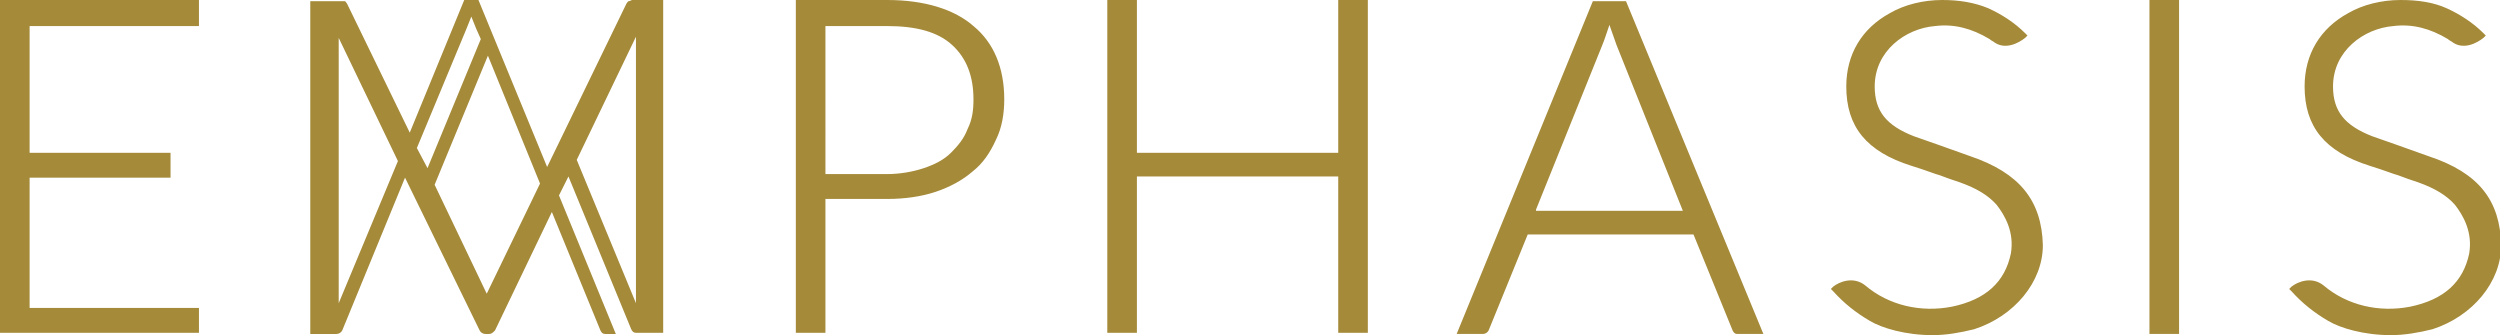
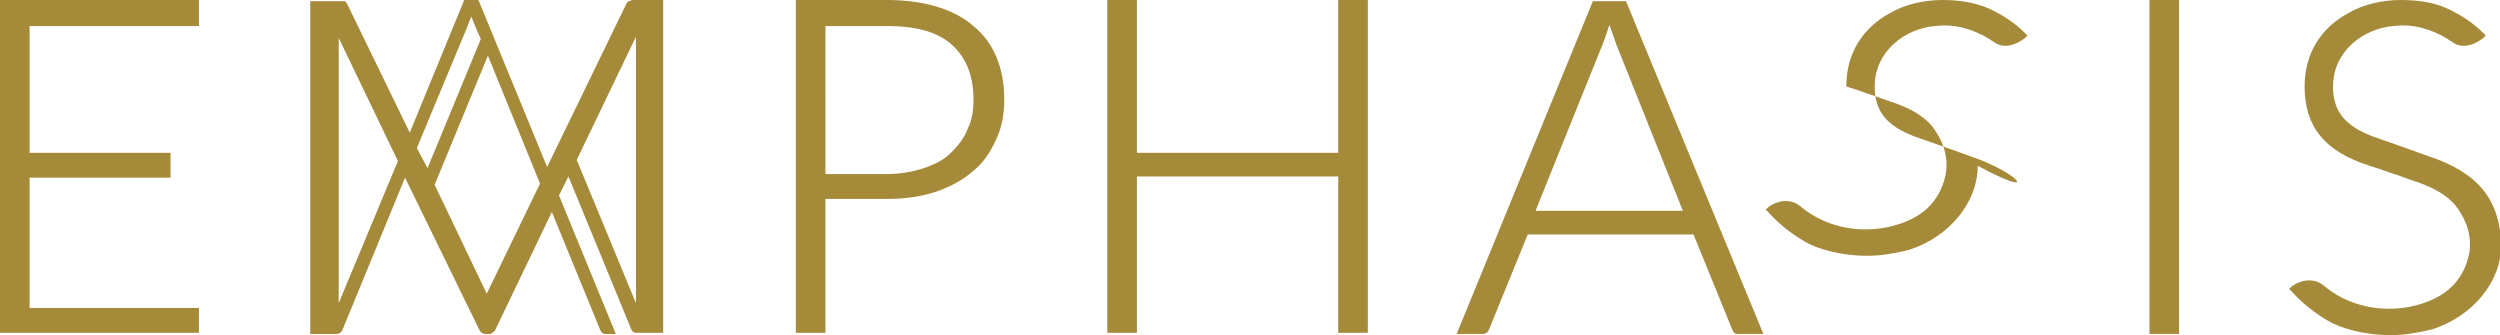
<svg xmlns="http://www.w3.org/2000/svg" version="1.1" id="Layer_1" x="0px" y="0px" viewBox="0 0 211.1 28.3" style="enable-background:new 0 0 211.1 28.3;" xml:space="preserve">
  <style type="text/css">
	.st0{fill:#A58A39;}
</style>
-   <path class="st0" d="M53.1,0.1c-0.1,0-0.1,0.1-0.2,0.2l-6.7,13.8L40.4,0h-1.2l-4.6,11.2L29.3,0.3c-0.1-0.1-0.1-0.2-0.2-0.2  c-0.1,0-0.2,0-0.3,0h-2.6v28.1h2.2c0.2,0,0.4-0.1,0.5-0.3l5.3-12.9l6.3,12.9c0.1,0.2,0.3,0.3,0.5,0.3h0.3c0.2,0,0.3-0.1,0.5-0.3  l4.8-10l4.1,10c0.1,0.2,0.2,0.3,0.4,0.3h0.9l-4.8-11.7l0.8-1.6l5.3,12.9c0.1,0.2,0.2,0.3,0.4,0.3H56V0h-2.6  C53.3,0,53.2,0.1,53.1,0.1 M28.6,25.6V3.9l0-0.7l5,10.4L28.6,25.6z M35.2,12.5l4.2-10.1l0.4-1l0.4,1l0.4,0.9l-4.5,10.9L35.2,12.5z   M41.1,24.8l-4.4-9.2l4.5-10.9l4.4,10.8L41.1,24.8z M53.7,25.6l-5-12.1l5-10.4V25.6z M2.5,15h11.9v-2.1H2.5V2.2h14.3V0H0v28.1h16.8  V26H2.5V15z M134.5,0.1L123,28.2h2.2c0.2,0,0.4-0.1,0.5-0.3l3.3-8.1h14l3.3,8.1c0.1,0.2,0.2,0.3,0.4,0.3h2.2L137.3,0.1H134.5z   M129.7,17.7l5.6-13.9c0.1-0.2,0.5-1.4,0.6-1.7c0.1,0.3,0.5,1.4,0.6,1.7l5.6,14H129.7z M181.5,28.2h2.5V0h-2.5V28.2z M205.1,13.2  c-2.2-0.8-3.4-1.2-4.8-1.7c-2.3-0.9-3.3-2.1-3.3-4.2c0-3,2.6-4.9,5.1-5.1c1.6-0.2,3.1,0.2,4.6,1.1c0.1,0.1,0.3,0.2,0.3,0.2  c1,0.8,2.2,0.1,2.7-0.3l0.2-0.2l-0.2-0.2c-0.9-0.9-2-1.6-3.1-2.1c-1.1-0.5-2.4-0.7-3.9-0.7c-1.6,0-3.2,0.4-4.4,1.1  c-2.4,1.3-3.7,3.5-3.7,6.2c0,3.4,1.7,5.5,5.5,6.7c1.3,0.4,2,0.7,2.4,0.8c0.8,0.3,0.8,0.3,1.7,0.6c1.4,0.5,2.4,1.1,3.1,1.9  c0.7,0.9,1.5,2.3,1.2,4.1c-0.5,2.4-2.1,3.9-5,4.5c-2.6,0.5-5.3-0.1-7.3-1.8c-1-0.8-2.2-0.3-2.7,0.1l-0.2,0.2l0.2,0.2  c0.9,1,1.9,1.8,3.1,2.5c1,0.6,3,1.2,5.3,1.2c1.1,0,2.3-0.2,3.5-0.5c3.4-1.1,5.8-4,5.8-7.1C211.1,16.9,209.3,14.6,205.1,13.2   M82.2,2.2C80.6,0.8,78.1,0,74.9,0l-7.7,0v28.1h2.5V16.8h5.2c1.5,0,2.9-0.2,4.1-0.6c1.2-0.4,2.3-1,3.1-1.7c0.9-0.7,1.5-1.6,2-2.7  c0.5-1,0.7-2.2,0.7-3.4C84.8,5.7,83.9,3.6,82.2,2.2 M81.7,10.9c-0.3,0.8-0.8,1.4-1.4,2c-0.6,0.6-1.4,1-2.3,1.3  c-0.9,0.3-2,0.5-3.1,0.5h-5.2V2.2h5.2c2.5,0,4.3,0.5,5.5,1.6c1.2,1.1,1.8,2.6,1.8,4.6C82.2,9.3,82.1,10.1,81.7,10.9 M112.9,12.9H96  V0h-2.5v28.1H96V14.9h17v13.2h2.5V0h-2.5V12.9z M166.4,13.2c-2.2-0.8-3.4-1.2-4.8-1.7c-2.3-0.9-3.3-2.1-3.3-4.2c0-3,2.6-4.9,5.1-5.1  c1.6-0.2,3.1,0.2,4.6,1.1c0.1,0.1,0.3,0.2,0.3,0.2c1,0.8,2.2,0.1,2.7-0.3l0.2-0.2L171,2.8c-0.9-0.9-2-1.6-3.1-2.1  C166.7,0.2,165.4,0,164,0c-1.6,0-3.2,0.4-4.4,1.1c-2.4,1.3-3.7,3.5-3.7,6.2c0,3.4,1.7,5.5,5.5,6.7c1.3,0.4,2,0.7,2.4,0.8  c0.8,0.3,0.8,0.3,1.7,0.6c1.4,0.5,2.4,1.1,3.1,1.9c0.7,0.9,1.5,2.3,1.2,4.1c-0.5,2.4-2.1,3.9-5,4.5c-2.6,0.5-5.3-0.1-7.3-1.8  c-1-0.8-2.2-0.3-2.7,0.1l-0.2,0.2l0.2,0.2c0.9,1,1.9,1.8,3.1,2.5c1,0.6,3,1.2,5.3,1.2c1.1,0,2.3-0.2,3.5-0.5c3.4-1.1,5.8-4,5.8-7.1  C172.4,16.9,170.5,14.6,166.4,13.2" />
+   <path class="st0" d="M53.1,0.1c-0.1,0-0.1,0.1-0.2,0.2l-6.7,13.8L40.4,0h-1.2l-4.6,11.2L29.3,0.3c-0.1-0.1-0.1-0.2-0.2-0.2  c-0.1,0-0.2,0-0.3,0h-2.6v28.1h2.2c0.2,0,0.4-0.1,0.5-0.3l5.3-12.9l6.3,12.9c0.1,0.2,0.3,0.3,0.5,0.3h0.3c0.2,0,0.3-0.1,0.5-0.3  l4.8-10l4.1,10c0.1,0.2,0.2,0.3,0.4,0.3h0.9l-4.8-11.7l0.8-1.6l5.3,12.9c0.1,0.2,0.2,0.3,0.4,0.3H56V0h-2.6  C53.3,0,53.2,0.1,53.1,0.1 M28.6,25.6V3.9l0-0.7l5,10.4L28.6,25.6z M35.2,12.5l4.2-10.1l0.4-1l0.4,1l0.4,0.9l-4.5,10.9L35.2,12.5z   M41.1,24.8l-4.4-9.2l4.5-10.9l4.4,10.8L41.1,24.8z M53.7,25.6l-5-12.1l5-10.4V25.6z M2.5,15h11.9v-2.1H2.5V2.2h14.3V0H0v28.1h16.8  V26H2.5V15z M134.5,0.1L123,28.2h2.2c0.2,0,0.4-0.1,0.5-0.3l3.3-8.1h14l3.3,8.1c0.1,0.2,0.2,0.3,0.4,0.3h2.2L137.3,0.1H134.5z   M129.7,17.7l5.6-13.9c0.1-0.2,0.5-1.4,0.6-1.7c0.1,0.3,0.5,1.4,0.6,1.7l5.6,14H129.7z M181.5,28.2h2.5V0h-2.5V28.2z M205.1,13.2  c-2.2-0.8-3.4-1.2-4.8-1.7c-2.3-0.9-3.3-2.1-3.3-4.2c0-3,2.6-4.9,5.1-5.1c1.6-0.2,3.1,0.2,4.6,1.1c0.1,0.1,0.3,0.2,0.3,0.2  c1,0.8,2.2,0.1,2.7-0.3l0.2-0.2l-0.2-0.2c-0.9-0.9-2-1.6-3.1-2.1c-1.1-0.5-2.4-0.7-3.9-0.7c-1.6,0-3.2,0.4-4.4,1.1  c-2.4,1.3-3.7,3.5-3.7,6.2c0,3.4,1.7,5.5,5.5,6.7c1.3,0.4,2,0.7,2.4,0.8c0.8,0.3,0.8,0.3,1.7,0.6c1.4,0.5,2.4,1.1,3.1,1.9  c0.7,0.9,1.5,2.3,1.2,4.1c-0.5,2.4-2.1,3.9-5,4.5c-2.6,0.5-5.3-0.1-7.3-1.8c-1-0.8-2.2-0.3-2.7,0.1l-0.2,0.2l0.2,0.2  c0.9,1,1.9,1.8,3.1,2.5c1,0.6,3,1.2,5.3,1.2c1.1,0,2.3-0.2,3.5-0.5c3.4-1.1,5.8-4,5.8-7.1C211.1,16.9,209.3,14.6,205.1,13.2   M82.2,2.2C80.6,0.8,78.1,0,74.9,0l-7.7,0v28.1h2.5V16.8h5.2c1.5,0,2.9-0.2,4.1-0.6c1.2-0.4,2.3-1,3.1-1.7c0.9-0.7,1.5-1.6,2-2.7  c0.5-1,0.7-2.2,0.7-3.4C84.8,5.7,83.9,3.6,82.2,2.2 M81.7,10.9c-0.3,0.8-0.8,1.4-1.4,2c-0.6,0.6-1.4,1-2.3,1.3  c-0.9,0.3-2,0.5-3.1,0.5h-5.2V2.2h5.2c2.5,0,4.3,0.5,5.5,1.6c1.2,1.1,1.8,2.6,1.8,4.6C82.2,9.3,82.1,10.1,81.7,10.9 M112.9,12.9H96  V0h-2.5v28.1H96V14.9h17v13.2h2.5V0h-2.5V12.9z M166.4,13.2c-2.2-0.8-3.4-1.2-4.8-1.7c-2.3-0.9-3.3-2.1-3.3-4.2c0-3,2.6-4.9,5.1-5.1  c1.6-0.2,3.1,0.2,4.6,1.1c0.1,0.1,0.3,0.2,0.3,0.2c1,0.8,2.2,0.1,2.7-0.3l0.2-0.2L171,2.8c-0.9-0.9-2-1.6-3.1-2.1  C166.7,0.2,165.4,0,164,0c-1.6,0-3.2,0.4-4.4,1.1c-2.4,1.3-3.7,3.5-3.7,6.2c1.3,0.4,2,0.7,2.4,0.8  c0.8,0.3,0.8,0.3,1.7,0.6c1.4,0.5,2.4,1.1,3.1,1.9c0.7,0.9,1.5,2.3,1.2,4.1c-0.5,2.4-2.1,3.9-5,4.5c-2.6,0.5-5.3-0.1-7.3-1.8  c-1-0.8-2.2-0.3-2.7,0.1l-0.2,0.2l0.2,0.2c0.9,1,1.9,1.8,3.1,2.5c1,0.6,3,1.2,5.3,1.2c1.1,0,2.3-0.2,3.5-0.5c3.4-1.1,5.8-4,5.8-7.1  C172.4,16.9,170.5,14.6,166.4,13.2" />
</svg>